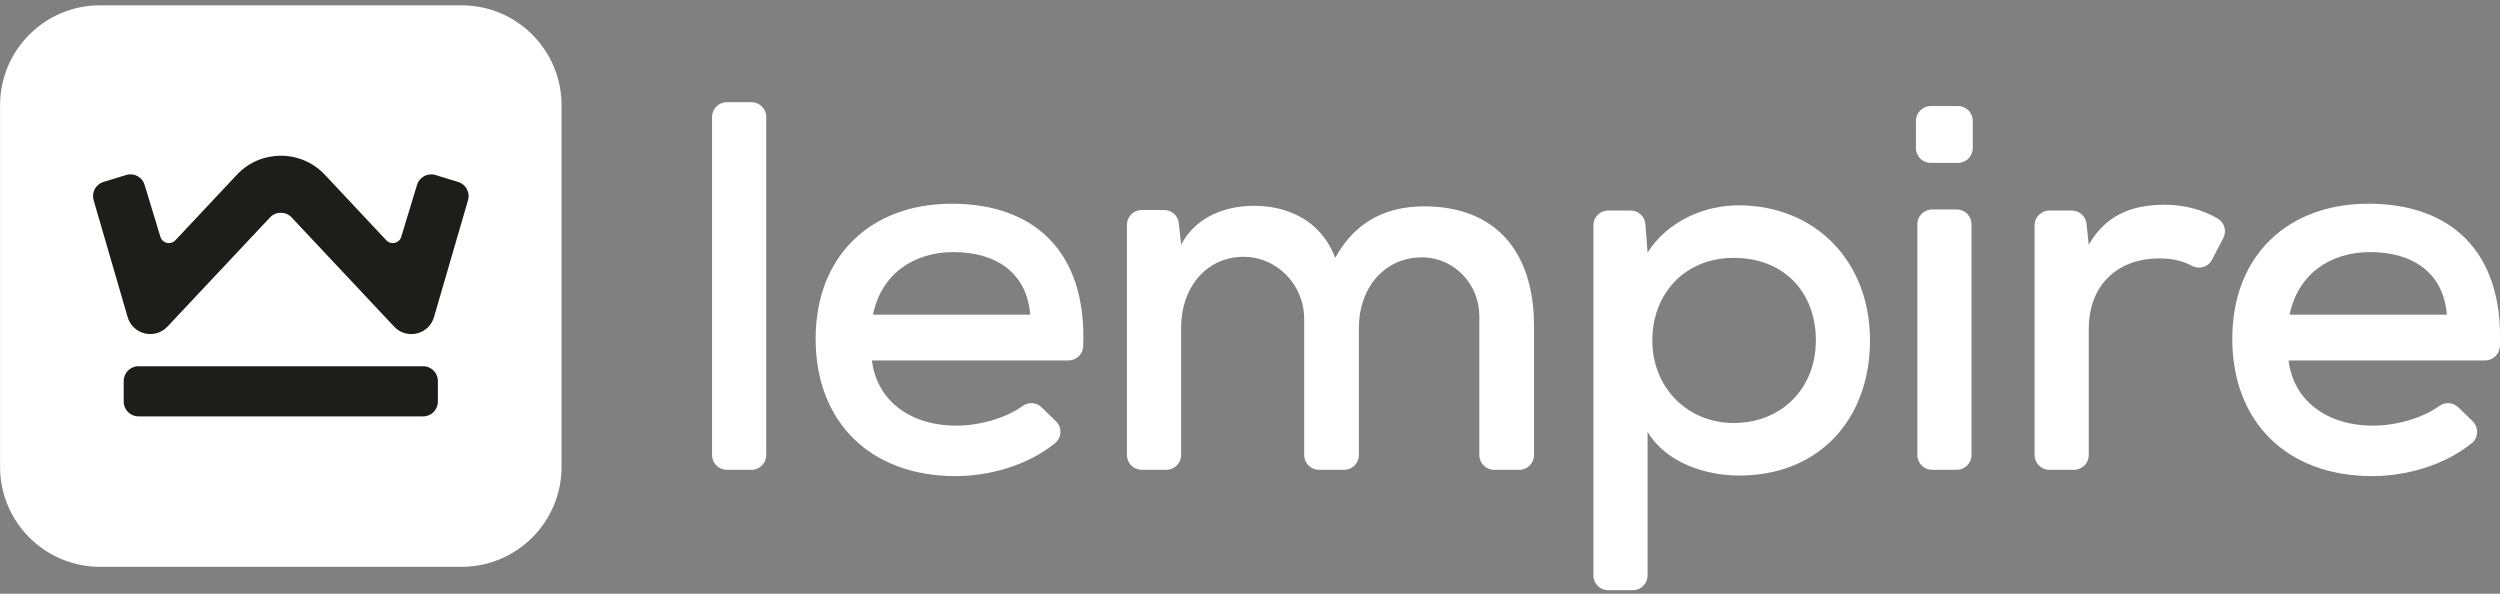
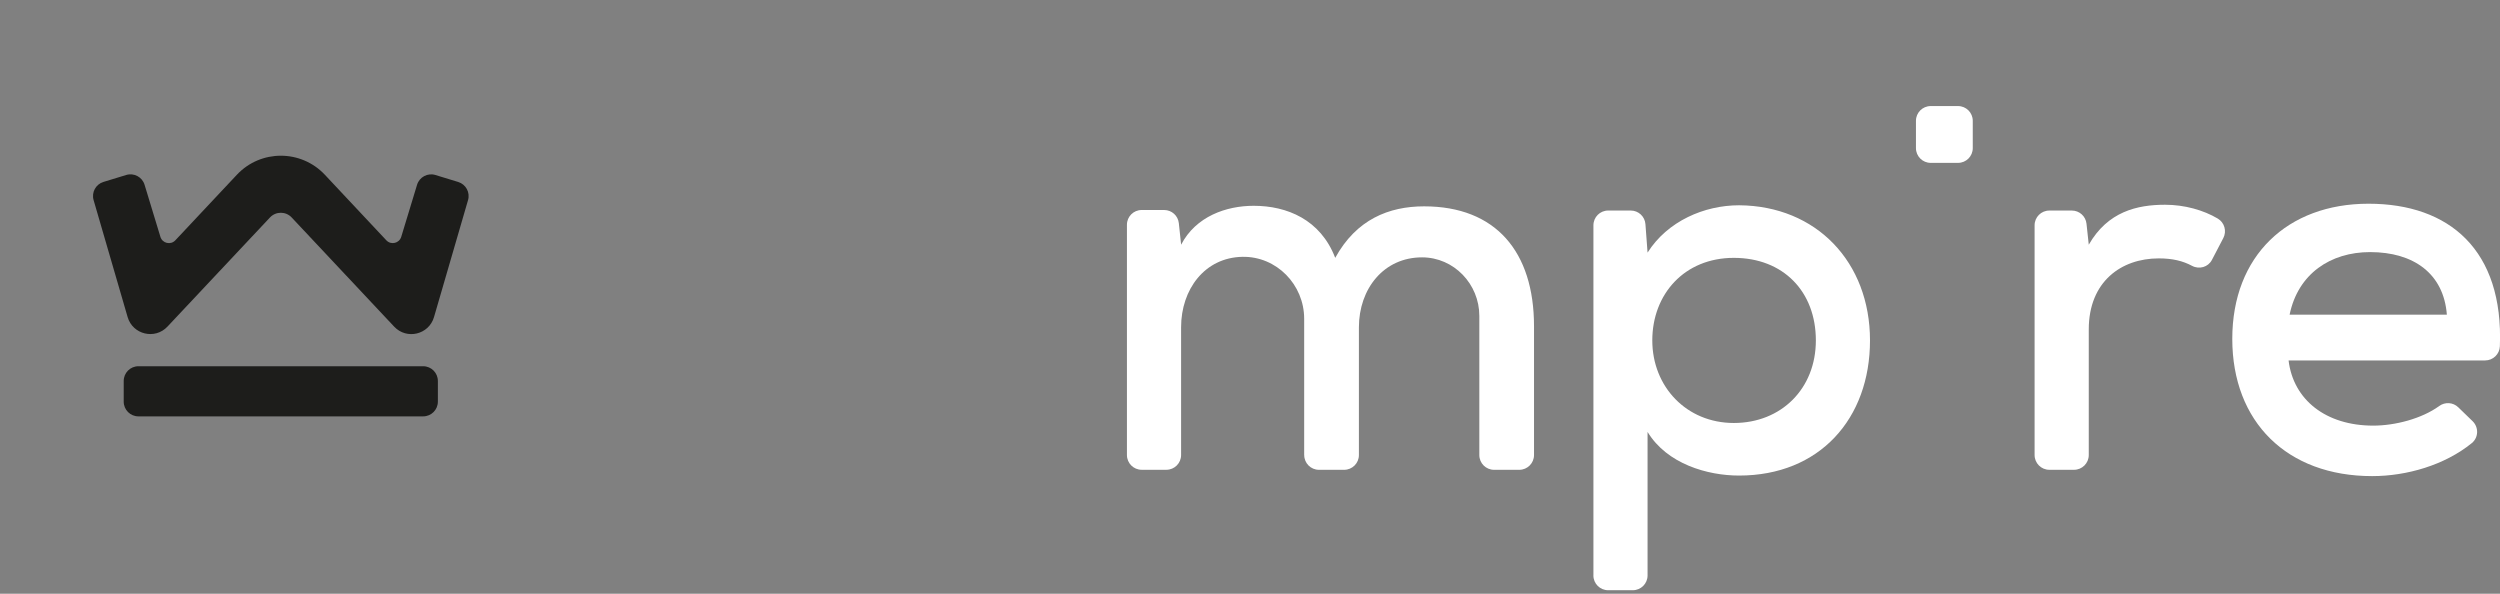
<svg xmlns="http://www.w3.org/2000/svg" width="160" height="38" viewBox="0 0 160 38" fill="none">
  <rect x="0" y="0" width="160" height="38" fill="#808080" stroke="none" />
-   <path d="M49.039 7.484V29.123C49.039 29.644 48.616 30.067 48.095 30.067H46.515C45.995 30.067 45.572 29.644 45.572 29.123V7.484C45.572 6.964 45.995 6.541 46.515 6.541H48.095C48.616 6.541 49.039 6.964 49.039 7.484Z" fill="white" />
-   <path d="M55.802 23.067C56.106 25.592 58.191 27.24 61.22 27.24C62.624 27.24 64.331 26.794 65.445 25.984C65.817 25.712 66.329 25.744 66.661 26.066L67.58 26.957C67.983 27.348 67.962 28.006 67.527 28.36C65.798 29.766 63.362 30.471 61.153 30.471C55.7 30.471 52.2 27.004 52.2 21.687C52.2 16.37 55.734 13.038 60.917 13.038C66.1 13.038 69.568 16.011 69.325 22.163C69.305 22.668 68.887 23.068 68.382 23.068H55.801L55.802 23.067ZM65.932 20.139C65.73 17.514 63.812 16.134 61.018 16.134C58.493 16.134 56.407 17.513 55.869 20.139H65.932Z" fill="white" />
  <path d="M83.467 29.123V20.401C83.467 18.215 81.697 16.393 79.51 16.437C77.102 16.484 75.59 18.518 75.59 20.946V29.123C75.59 29.644 75.168 30.066 74.647 30.066H73.067C72.546 30.066 72.124 29.644 72.124 29.123V14.383C72.124 13.862 72.546 13.44 73.067 13.44H74.507C74.99 13.44 75.394 13.803 75.445 14.283L75.592 15.661C76.534 13.844 78.486 13.171 80.237 13.171C82.358 13.171 84.511 14.046 85.454 16.503C86.801 14.046 88.888 13.206 91.143 13.206C95.72 13.206 98.177 16.1 98.177 20.88V29.125C98.177 29.645 97.754 30.068 97.234 30.068H95.621C95.1 30.068 94.677 29.645 94.677 29.125V20.216C94.677 18.18 93.053 16.474 91.017 16.471C88.556 16.467 86.97 18.488 86.97 20.948V29.125C86.97 29.645 86.547 30.068 86.026 30.068H84.413C83.892 30.068 83.47 29.645 83.47 29.125L83.467 29.123Z" fill="white" />
  <path d="M101.979 36.831V14.418C101.979 13.897 102.401 13.474 102.922 13.474H104.368C104.861 13.474 105.272 13.855 105.308 14.347L105.444 16.167C106.722 14.147 109.078 13.138 111.3 13.138C116.247 13.171 119.68 16.772 119.68 21.787C119.68 26.802 116.449 30.436 111.3 30.436C109.28 30.436 106.689 29.695 105.444 27.643V36.831C105.444 37.351 105.021 37.774 104.501 37.774H102.92C102.4 37.774 101.977 37.351 101.977 36.831H101.979ZM116.215 21.787C116.215 18.657 114.128 16.503 110.965 16.503C107.801 16.503 105.747 18.826 105.747 21.787C105.747 24.748 107.936 27.071 110.965 27.071C113.994 27.071 116.215 24.882 116.215 21.787Z" fill="white" />
-   <path d="M122.709 14.35V29.123C122.709 29.644 123.132 30.066 123.652 30.066H125.232C125.753 30.066 126.176 29.644 126.176 29.123V14.35C126.176 13.829 125.753 13.406 125.232 13.406H123.652C123.132 13.406 122.709 13.829 122.709 14.35Z" fill="white" />
  <path d="M133.536 14.317L133.681 15.662C134.893 13.541 136.778 13.104 138.562 13.104C139.81 13.104 141.019 13.445 141.938 13.989C142.369 14.245 142.523 14.794 142.291 15.238L141.561 16.637C141.319 17.098 140.75 17.258 140.291 17.014C139.694 16.695 139.037 16.537 138.157 16.537C135.768 16.537 133.681 18.017 133.681 21.081V29.124C133.681 29.644 133.258 30.067 132.738 30.067H131.157C130.637 30.067 130.214 29.644 130.214 29.124V14.418C130.214 13.897 130.637 13.475 131.157 13.475H132.599C133.08 13.475 133.485 13.838 133.536 14.317Z" fill="white" />
  <path d="M146.469 23.067C146.772 25.592 148.858 27.24 151.887 27.24C153.291 27.24 154.998 26.794 156.111 25.984C156.484 25.712 156.996 25.744 157.328 26.066L158.247 26.957C158.65 27.348 158.629 28.006 158.194 28.36C156.464 29.766 154.029 30.471 151.819 30.471C146.366 30.471 142.866 27.004 142.866 21.687C142.866 16.37 146.401 13.038 151.584 13.038C156.766 13.038 160.234 16.011 159.992 22.163C159.972 22.668 159.554 23.068 159.048 23.068H146.467L146.469 23.067ZM156.599 20.139C156.397 17.514 154.478 16.134 151.685 16.134C149.16 16.134 147.074 17.513 146.535 20.139H156.599Z" fill="white" />
  <path d="M125.314 6.788H123.565C123.044 6.788 122.621 7.21 122.621 7.731V9.48C122.621 10.001 123.044 10.424 123.565 10.424H125.314C125.835 10.424 126.257 10.001 126.257 9.48V7.731C126.257 7.21 125.835 6.788 125.314 6.788Z" fill="white" />
-   <path d="M29.54 0.34H6.403C2.869 0.34 0.004 3.205 0.004 6.739V29.876C0.004 33.41 2.869 36.276 6.403 36.276H29.54C33.075 36.276 35.939 33.41 35.939 29.876V6.739C35.939 3.205 33.075 0.34 29.54 0.34Z" fill="white" />
  <path d="M27.081 23.439H8.86C8.339 23.439 7.917 23.862 7.917 24.383V25.705C7.917 26.226 8.339 26.648 8.86 26.648H27.081C27.602 26.648 28.024 26.226 28.024 25.705V24.383C28.024 23.862 27.602 23.439 27.081 23.439Z" fill="#1D1D1B" />
  <path d="M29.954 12.809L27.88 19.938L27.776 20.294C27.45 21.416 26.027 21.758 25.227 20.905L18.666 13.917C18.291 13.517 17.655 13.517 17.279 13.917L10.717 20.903C9.917 21.755 8.494 21.413 8.168 20.292L5.991 12.809C5.846 12.315 6.126 11.795 6.62 11.644L8.076 11.199C8.574 11.047 9.103 11.328 9.253 11.827L10.266 15.158C10.393 15.574 10.923 15.698 11.22 15.381L15.161 11.183C16.686 9.559 19.267 9.56 20.793 11.187L24.726 15.38C25.023 15.697 25.553 15.573 25.68 15.156L26.691 11.829C26.842 11.329 27.37 11.048 27.868 11.201L29.325 11.646C29.818 11.797 30.099 12.316 29.954 12.811V12.809Z" fill="#1D1D1B" />
</svg>